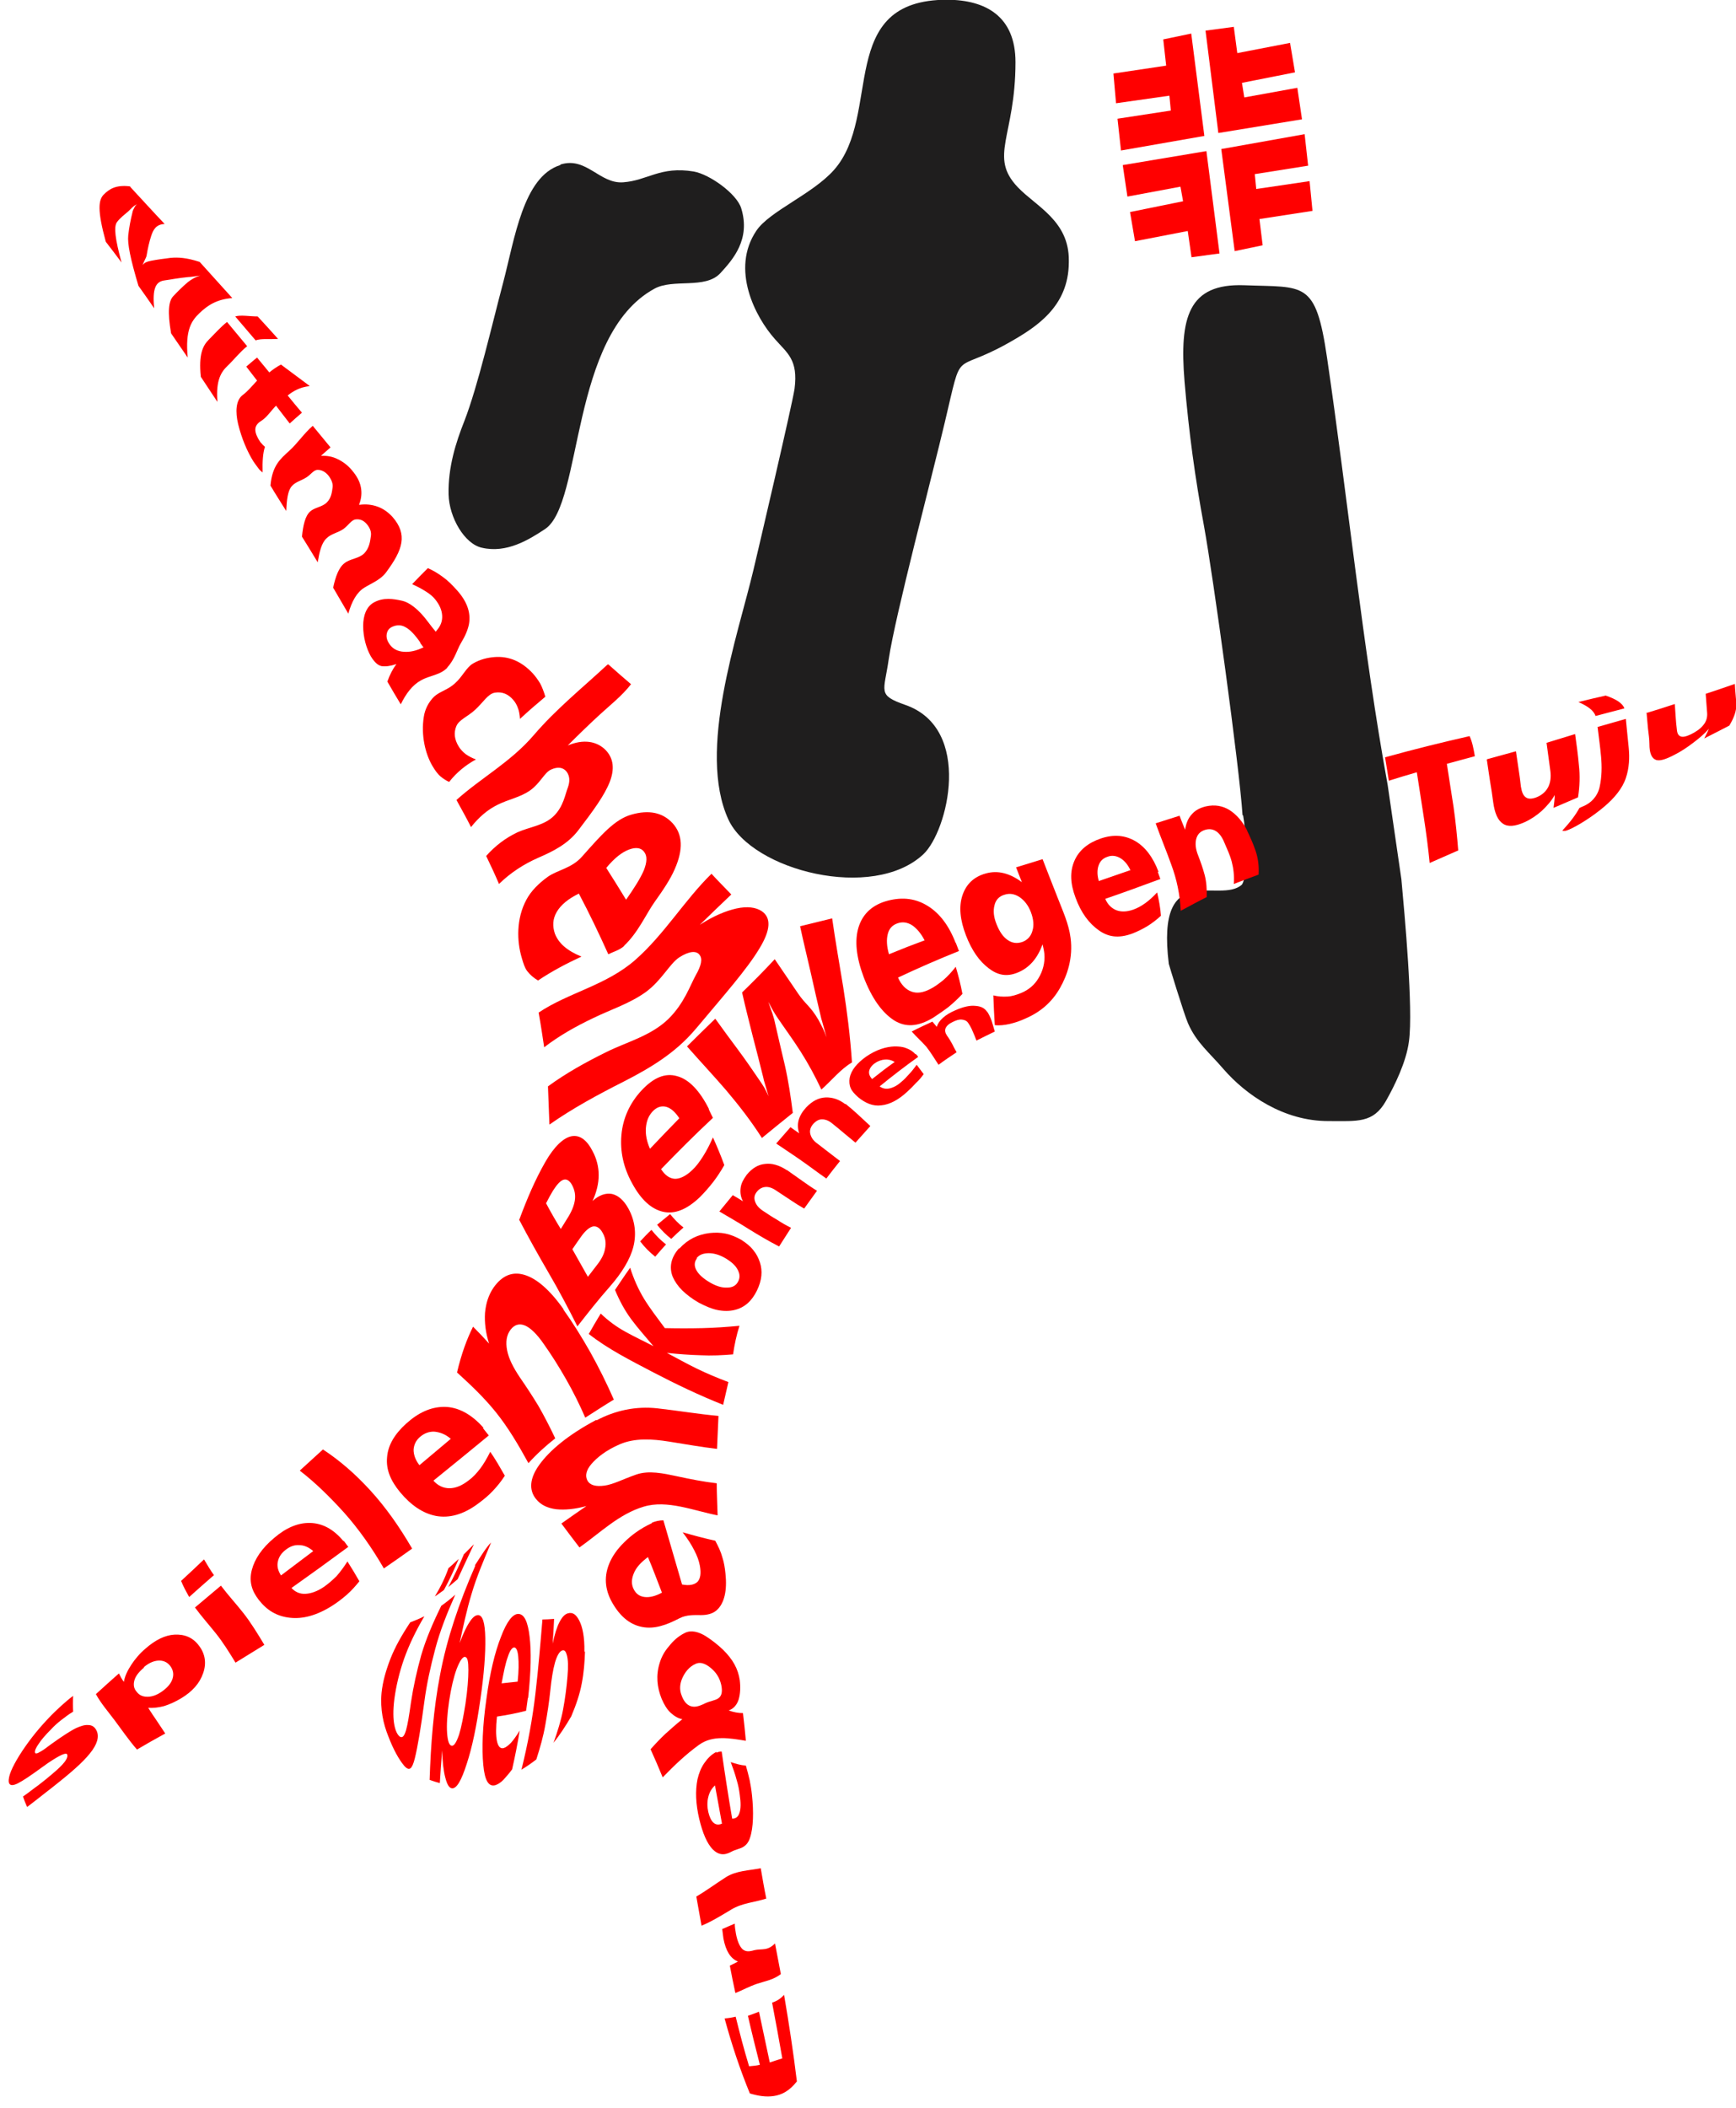
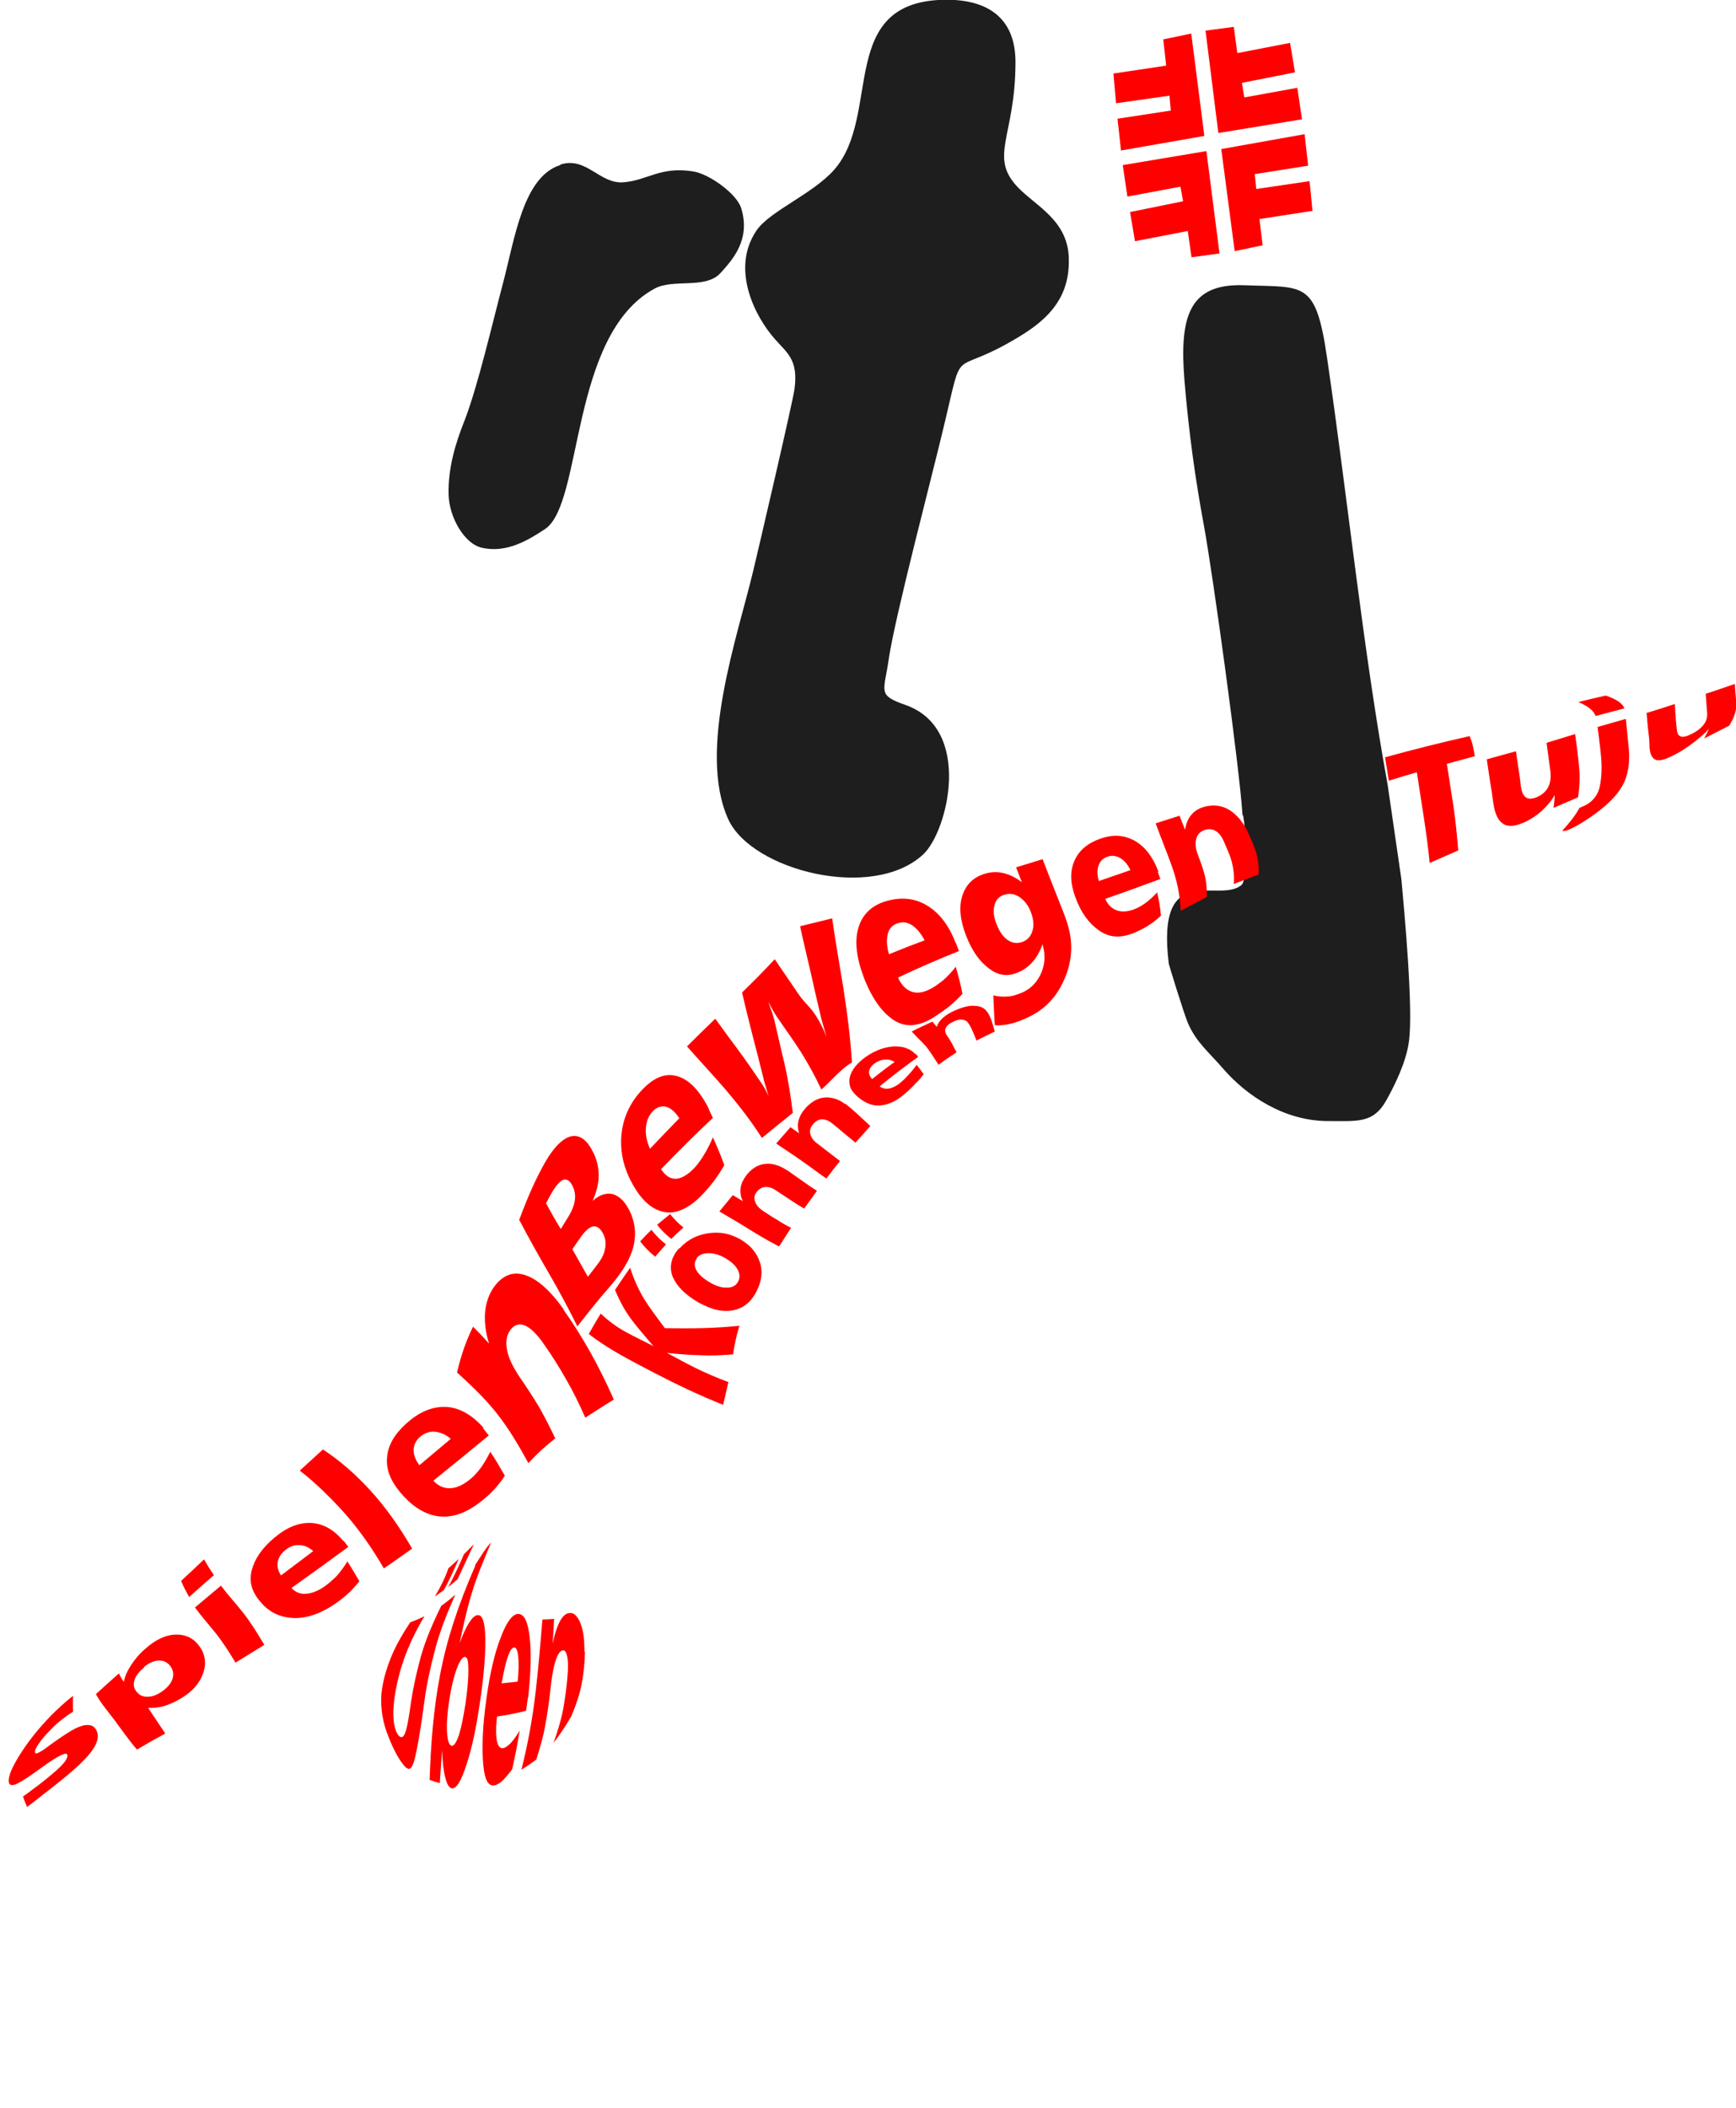
<svg xmlns="http://www.w3.org/2000/svg" xml:space="preserve" width="5585px" height="6777px" style="shape-rendering:geometricPrecision; text-rendering:geometricPrecision; image-rendering:optimizeQuality; fill-rule:evenodd; clip-rule:evenodd" viewBox="0 0 5956 7227">
  <defs>
    <style type="text/css">
   
    .fil1 {fill:none}
    .fil0 {fill:#1F1E1E}
    .fil2 {fill:red}
    .fil3 {fill:red;fill-rule:nonzero}
   
  </style>
  </defs>
  <g id="Ebene_x0020_1">
    <g id="_180720576">
      <path class="fil0" d="M4265 2796c9,48 20,200 -4,237 -76,70 -296,-93 -251,272 0,1 51,169 66,204 29,66 72,99 121,156 79,91 208,179 360,179 101,0 154,8 198,-69 30,-53 70,-134 79,-205 15,-110 -15,-435 -26,-555l-47 -323c-84,-460 -138,-988 -208,-1465 -39,-267 -77,-241 -284,-249 -192,-7 -223,110 -205,330 15,177 36,329 67,497 31,170 121,822 132,990z" />
      <path class="fil0" d="M3667 902l0 -9c1,-136 -112,-185 -175,-251 -101,-106 -8,-174 -8,-429 0,-158 -103,-213 -233,-214 -386,-1 -222,395 -390,584 -74,83 -221,141 -266,208 -89,132 -4,296 64,372 42,48 80,70 67,170 -7,50 -126,558 -141,621 -53,224 -194,620 -86,856 81,175 496,281 669,119 84,-79 171,-431 -62,-512 -97,-34 -73,-44 -57,-156 22,-150 151,-636 193,-815 62,-261 24,-162 214,-268 98,-55 210,-125 211,-278z" />
      <path class="fil0" d="M1922 566c-127,40 -156,252 -196,404 -37,139 -86,353 -133,474 -29,73 -56,158 -54,251 2,80 55,170 114,183 85,20 161,-27 217,-64 131,-87 84,-665 375,-824 65,-36 175,3 227,-54 42,-46 104,-115 71,-222 -15,-49 -107,-116 -163,-126 -115,-19 -158,31 -242,37 -81,6 -126,-89 -215,-61z" />
      <g>
        <path class="fil1" d="M5874 2516c127,-79 71,-226 -104,-202 -140,19 -1983,558 -2160,612 -97,34 -560,178 -640,187 -265,31 -463,-65 -628,-196 -68,-54 -395,-375 -429,-431 -116,-186 -943,-1255 -1315,-1701 -141,-169 -189,-173 -234,-128 -24,42 -65,75 33,214 269,381 879,1365 984,1581 34,70 65,115 102,179 136,237 368,747 394,1034 31,339 -144,666 -278,861 -35,52 -200,267 -249,306 -97,80 -195,193 -288,262 -51,37 -98,86 -146,129 -167,146 -256,247 -429,396 -161,138 -283,242 -431,393 -50,51 -94,131 -7,183 110,52 730,-453 846,-536 41,-29 587,-398 624,-416 33,-16 246,-59 281,-51 227,47 236,189 334,374 86,162 95,382 159,575 16,48 63,244 71,292 14,89 52,203 79,293 29,96 37,211 71,303 44,120 41,160 162,196 41,-44 51,-25 57,-120 4,-63 -12,-114 -25,-167 -24,-102 -30,-222 -54,-322 -23,-98 -118,-816 -133,-982 -10,-108 -38,-226 -42,-332 -13,-297 -11,-421 49,-693 36,-163 171,-365 245,-477 192,-287 99,-175 327,-391 130,-124 254,-183 437,-257 301,-119 2319,-874 2337,-971z" />
        <path class="fil1" d="M1682 5308c-122,39 -148,72 -216,155 -34,41 -123,184 -136,251 -30,148 -19,232 50,319 75,95 144,92 274,94 95,2 180,-85 230,-134 61,-60 104,-149 123,-269 21,-135 -20,-230 -68,-316 -32,-57 -175,-126 -254,-101z" />
      </g>
      <g>
        <polygon class="fil2" points="4476,460 4488,568 4305,597 4310,648 4493,621 4503,723 4321,751 4332,841 4236,861 4190,511 " />
        <polygon class="fil2" points="3846,516 3834,407 4017,379 4012,328 3829,354 3820,252 4001,225 3991,135 4087,115 4132,466 " />
        <polygon class="fil2" points="3852,566 3868,674 4050,640 4059,690 3877,727 3894,827 4075,792 4088,882 4184,869 4139,518 " />
        <polygon class="fil2" points="4467,409 4451,301 4269,334 4261,284 4443,248 4426,147 4245,182 4233,92 4136,105 4180,456 " />
      </g>
      <path class="fil3" d="M4807 3001m-56 -404c97,-27 194,-51 291,-73 10,22 14,46 18,69 -32,9 -64,17 -96,26 8,50 15,99 23,148 7,49 12,99 16,149 -33,14 -65,29 -98,43 -5,-52 -12,-104 -20,-156 -8,-51 -16,-103 -24,-155 -32,9 -64,19 -96,29 -4,-27 -9,-54 -13,-80zm349 276m3 -270c33,-9 65,-18 98,-27 3,20 6,41 9,61 3,20 6,40 8,60 3,19 8,31 17,37 8,6 20,6 36,0 18,-7 32,-19 40,-34 8,-15 11,-34 8,-57 -4,-32 -9,-64 -13,-96 33,-10 65,-20 98,-30 5,36 10,72 13,107 4,35 3,72 -3,110 -28,12 -56,24 -84,36 2,-15 4,-30 4,-44 -11,20 -27,38 -44,54 -18,16 -37,29 -59,39 -33,15 -58,17 -75,5 -18,-12 -28,-37 -33,-73 -3,-24 -7,-49 -11,-73 -4,-24 -7,-49 -11,-74zm347 116m30 -226c33,-9 65,-19 98,-28 3,34 7,67 10,100 3,32 2,68 -10,103 -12,36 -40,69 -73,97 -42,36 -96,69 -123,80 -7,3 -11,4 -14,4 -4,0 -6,0 -8,-1 30,-32 47,-56 59,-78 2,0 3,-1 5,-2 2,-1 4,-2 7,-3 14,-6 26,-14 35,-24 9,-10 18,-24 22,-42 8,-36 8,-72 5,-105 -3,-34 -8,-68 -12,-102zm-64 -86c31,-8 62,-15 93,-22 35,12 58,26 64,44 -33,9 -66,17 -99,26 -6,-19 -27,-34 -59,-48zm197 246m35 -208c33,-10 65,-20 98,-31 1,15 2,30 3,44 1,14 2,29 4,43 1,13 5,21 13,24 7,3 18,1 35,-7 18,-9 33,-19 43,-32 10,-12 14,-26 13,-41 -2,-21 -3,-44 -5,-66 33,-11 66,-22 100,-34 1,24 4,47 5,69 1,22 -7,46 -24,74 -29,15 -58,30 -86,44 6,-12 12,-23 16,-33 -15,17 -34,33 -54,48 -21,16 -42,30 -64,41 -34,18 -55,23 -67,16 -13,-7 -19,-25 -19,-52 0,-18 -3,-36 -5,-54 -2,-18 -3,-37 -5,-56z" />
      <path class="fil3" d="M66 6223m185 -410c-1,20 -1,39 0,56 -15,9 -28,19 -41,29 -13,10 -25,21 -36,33 -18,18 -32,34 -41,48 -10,14 -14,24 -13,30 1,4 4,4 10,2 6,-3 15,-8 26,-16 4,-3 9,-7 16,-12 43,-31 73,-50 90,-58 16,-7 29,-11 40,-10 11,0 19,4 25,12 14,19 11,44 -10,74 -21,30 -58,64 -109,105 -19,15 -37,30 -57,45 -19,15 -38,30 -58,45 -5,-12 -10,-23 -14,-36 19,-13 36,-27 53,-39 17,-13 33,-26 47,-38 19,-16 34,-30 43,-42 9,-12 11,-21 8,-26 -5,-6 -26,4 -65,30 -9,6 -16,12 -21,15 -37,27 -65,46 -83,55 -18,9 -29,8 -31,-5 -2,-20 12,-51 36,-90 25,-40 58,-84 100,-128 15,-16 30,-30 44,-43 15,-13 28,-25 41,-34zm136 154m121 -112c9,15 19,29 29,44 10,15 20,30 30,45 -33,18 -65,36 -97,55 -28,-32 -51,-66 -75,-98 -23,-31 -48,-59 -66,-92 26,-24 52,-47 79,-71 5,10 10,20 17,29 3,-19 12,-38 25,-58 13,-20 29,-39 49,-56 34,-30 67,-46 99,-48 34,-2 63,9 84,37 22,28 27,61 15,95 -12,35 -37,63 -75,86 -20,12 -40,21 -59,27 -19,5 -37,7 -54,6zm-14 -137c-17,14 -29,29 -33,44 -4,15 -2,28 8,39 9,12 21,17 37,17 16,0 33,-6 51,-19 18,-13 30,-27 35,-43 5,-16 2,-31 -9,-45 -10,-12 -23,-18 -40,-17 -16,1 -32,8 -49,22zm276 6m-100 -213c29,-25 59,-49 88,-74 24,32 51,61 77,94 26,33 49,71 72,109 -33,20 -66,41 -99,61 -22,-36 -43,-70 -68,-101 -24,-30 -49,-58 -71,-88zm-49 -90c26,-24 53,-49 79,-74 11,19 22,37 34,54 -29,25 -57,50 -85,75 -10,-18 -20,-36 -28,-56zm325 195m233 -333c6,7 10,14 16,21 -65,48 -130,95 -195,141 13,14 29,21 48,20 20,-1 42,-9 65,-25 14,-10 28,-22 42,-36 13,-15 25,-31 37,-50 14,22 28,45 41,68 -13,16 -27,32 -43,46 -16,14 -33,27 -52,39 -53,33 -100,45 -144,40 -44,-5 -78,-25 -106,-61 -25,-32 -34,-64 -24,-103 10,-38 35,-75 77,-110 41,-35 82,-52 123,-51 42,1 80,21 114,62zm-105 35c-15,-13 -31,-20 -48,-20 -17,-1 -32,5 -47,17 -15,12 -23,25 -26,41 -3,15 1,30 11,46 37,-28 73,-55 110,-83zm205 85m-250 -361c26,-24 53,-48 79,-72 58,38 112,85 163,141 53,58 100,125 143,199 -32,23 -65,46 -97,68 -41,-71 -87,-136 -137,-192 -49,-54 -99,-103 -151,-143zm422 240m206 -385c7,8 13,17 20,25 -63,52 -127,104 -190,155 15,17 34,26 55,26 21,0 43,-9 66,-27 14,-10 27,-24 40,-41 12,-16 23,-35 34,-57 18,26 34,54 50,82 -12,19 -26,36 -41,52 -15,16 -32,30 -51,44 -51,38 -99,50 -144,42 -46,-9 -86,-37 -123,-81 -33,-40 -49,-78 -45,-120 3,-41 25,-79 66,-116 41,-37 84,-57 130,-57 46,0 93,24 135,72zm-110 37c-18,-16 -37,-23 -56,-25 -18,-1 -35,5 -50,18 -14,12 -21,27 -22,44 0,17 6,35 20,53 36,-30 71,-60 107,-90zm229 111m156 -556c33,46 64,96 93,147 29,52 56,106 81,163 -33,20 -65,41 -98,62 -20,-46 -42,-90 -66,-132 -24,-42 -49,-82 -76,-120 -24,-35 -46,-56 -65,-64 -19,-8 -36,-3 -49,14 -14,18 -18,42 -12,72 6,29 21,58 43,91 22,32 44,65 65,100 20,35 39,72 57,110 -32,25 -63,53 -92,85 -34,-62 -70,-123 -112,-175 -41,-51 -88,-95 -133,-136 15,-64 34,-115 55,-157 19,19 37,38 55,58 -12,-37 -16,-72 -14,-105 3,-33 12,-62 30,-88 28,-39 62,-55 104,-43 42,12 88,51 136,119z" />
-       <path class="fil3" d="M343 804m105 -162c39,42 78,85 117,126 -29,1 -39,19 -46,40 -7,21 -12,44 -16,68 -1,6 -4,10 -6,15 -3,6 -5,11 -8,18 4,-5 9,-9 15,-11 5,-2 11,-3 15,-4 20,-4 43,-7 67,-10 25,-2 53,-1 99,14 37,41 75,83 112,124 -53,4 -85,25 -113,52 -27,26 -49,57 -40,152 -19,-28 -38,-55 -57,-83 -13,-75 -8,-111 7,-127 16,-17 32,-33 51,-49 5,-4 11,-8 18,-12 7,-4 14,-7 24,-10 -8,1 -16,2 -22,3 -8,1 -14,2 -20,2 -30,3 -58,8 -84,12 -26,5 -39,27 -32,95 -18,-26 -36,-52 -54,-77 -28,-94 -38,-144 -35,-173 3,-27 8,-53 14,-77 1,-6 3,-11 6,-16 2,-5 5,-10 10,-14 -8,4 -14,9 -18,13 -5,5 -8,8 -11,11 -14,12 -29,23 -40,38 -11,16 -6,57 16,138 -18,-24 -36,-48 -54,-71 -30,-109 -25,-144 -7,-162 19,-19 42,-34 90,-28zm218 618m113 -156c23,28 46,55 69,83 -25,20 -44,45 -67,67 -22,21 -41,49 -35,124 -19,-29 -38,-57 -57,-86 -8,-77 7,-107 27,-127 21,-21 40,-43 64,-62zm105 -19c23,25 47,51 70,77 -27,2 -58,-2 -77,5 -23,-27 -47,-55 -70,-82 19,-6 50,0 77,0zm-118 327m295 -88c-33,4 -55,17 -74,32 16,20 32,39 49,59 -14,12 -28,24 -42,37 -16,-21 -32,-41 -47,-61 -17,17 -31,40 -52,53 -13,8 -19,18 -19,29 0,12 6,26 16,41 1,2 3,4 6,7 2,3 6,7 11,11 -7,21 -9,50 -8,88 -6,-5 -11,-9 -15,-15 -5,-6 -10,-14 -16,-22 -22,-35 -41,-80 -53,-129 -10,-42 -8,-81 15,-99 19,-14 34,-33 50,-50 -12,-16 -25,-32 -37,-48 12,-10 24,-21 37,-31 14,17 28,34 42,51 12,-10 25,-19 40,-27 31,23 63,47 98,73zm-153 308m325 99c22,-3 42,-1 62,6 20,7 38,20 53,37 24,28 34,56 29,87 -5,31 -24,63 -52,101 -19,26 -49,37 -75,53 -26,16 -43,47 -55,89 -17,-30 -35,-59 -52,-89 8,-37 19,-69 39,-84 20,-16 49,-15 68,-34 17,-18 20,-41 22,-56 3,-15 -1,-28 -12,-42 -11,-14 -24,-20 -40,-18 -15,2 -24,20 -42,33 -19,13 -42,16 -58,32 -17,16 -24,46 -30,82 -18,-30 -36,-59 -54,-88 4,-39 11,-71 28,-86 16,-15 42,-15 58,-32 15,-15 17,-36 19,-50 2,-13 -3,-26 -13,-40 -11,-14 -24,-21 -38,-21 -14,0 -23,16 -39,26 -17,11 -37,15 -50,30 -14,16 -17,47 -19,85 -18,-29 -37,-58 -54,-87 6,-70 35,-92 64,-119 29,-26 51,-60 81,-86 20,25 41,49 61,74 -11,10 -22,19 -33,29 20,-1 39,2 57,11 19,9 36,22 50,39 16,19 26,37 30,57 4,20 2,40 -6,60zm-20 404m229 68c-18,-26 -35,-44 -50,-52 -15,-9 -30,-9 -46,-2 -11,5 -17,13 -19,24 -2,10 0,21 7,32 10,17 25,26 44,29 20,3 42,0 65,-10 3,-1 6,-3 10,-4 -4,-5 -7,-10 -11,-15zm94 85c-24,27 -63,28 -92,45 -29,16 -51,45 -69,82 -16,-26 -31,-52 -46,-78 8,-23 19,-44 31,-60 -21,7 -37,9 -51,7 -13,-3 -24,-13 -37,-34 -15,-27 -26,-64 -26,-104 0,-35 11,-67 38,-81 32,-17 65,-12 96,-5 23,5 55,27 89,73 8,11 17,22 26,33 1,-1 2,-3 3,-4 14,-16 20,-32 19,-51 -1,-18 -8,-36 -24,-56 -8,-10 -19,-19 -32,-27 -14,-9 -29,-17 -47,-25 18,-19 36,-37 54,-55 18,8 35,18 51,30 17,12 33,28 49,46 34,38 48,76 41,116 -4,20 -13,41 -27,64 -14,23 -22,58 -48,85zm-144 157m480 -57c-30,25 -60,51 -88,77 -1,-14 -3,-27 -7,-37 -4,-11 -9,-20 -16,-28 -17,-20 -38,-29 -63,-25 -24,4 -39,32 -67,58 -27,25 -55,34 -65,56 -10,23 -7,47 8,71 6,10 15,19 24,26 10,7 21,13 35,18 -35,19 -66,44 -92,77 -10,-4 -20,-11 -30,-19 -8,-7 -17,-18 -27,-35 -25,-42 -40,-106 -30,-169 4,-27 17,-51 35,-69 19,-18 47,-23 72,-46 26,-23 39,-55 62,-68 24,-14 49,-20 73,-22 50,-4 94,15 132,56 9,10 17,21 25,34 7,13 13,29 18,46zm-323 321m538 -431c26,23 52,46 78,68 -31,40 -71,71 -108,105 -37,34 -73,69 -109,105 27,-11 51,-15 74,-12 22,3 42,13 57,29 26,28 30,64 13,108 -18,46 -56,98 -108,166 -36,47 -86,72 -137,94 -50,22 -95,51 -135,90 -14,-33 -29,-65 -44,-96 31,-35 67,-62 107,-81 42,-19 92,-23 126,-57 32,-32 38,-73 47,-96 8,-22 7,-40 -4,-55 -12,-15 -30,-18 -54,-7 -22,10 -37,47 -71,71 -34,24 -75,31 -111,49 -35,17 -65,43 -92,77 -16,-32 -33,-62 -50,-93 86,-77 186,-130 265,-222 77,-90 168,-163 253,-242zm-359 787m414 178c-16,15 -37,20 -55,29 -32,-71 -65,-140 -101,-208 -37,18 -62,39 -76,63 -14,24 -15,49 -6,75 6,15 16,30 31,43 15,13 35,25 60,35 -52,24 -103,51 -149,82 -15,-9 -27,-19 -37,-32 -8,-10 -13,-25 -19,-46 -17,-57 -19,-134 16,-199 16,-30 42,-56 74,-79 33,-23 82,-29 117,-69 65,-73 112,-128 170,-144 60,-17 107,-7 141,30 34,38 37,89 7,157 -15,35 -40,72 -70,114 -30,43 -56,104 -104,149zm6 -158c28,-40 49,-73 61,-101 11,-28 12,-49 1,-63 -10,-14 -28,-17 -52,-8 -24,9 -50,29 -78,63 23,36 46,73 68,109zm-309 343m547 101c-68,81 -155,133 -245,179 -89,45 -176,92 -256,148 -2,-43 -3,-87 -5,-131 63,-46 130,-83 201,-118 71,-35 152,-55 212,-113 55,-54 75,-116 94,-150 19,-33 24,-56 13,-70 -11,-15 -36,-13 -70,9 -33,22 -60,79 -115,119 -56,40 -121,60 -180,89 -59,28 -116,60 -168,100 -6,-40 -12,-80 -19,-119 103,-69 232,-93 332,-181 99,-87 169,-205 261,-295 22,24 45,47 68,71 -36,34 -72,69 -108,104 48,-31 90,-48 126,-56 37,-8 66,-4 86,9 33,22 32,64 -8,129 -42,70 -119,157 -218,275z" />
      <path class="fil3" d="M1955 4581m9 -297c18,31 35,63 53,94 10,-13 20,-26 30,-39 16,-20 26,-39 29,-58 4,-19 1,-37 -8,-53 -9,-17 -20,-24 -32,-23 -12,2 -26,13 -40,32 -11,15 -21,30 -32,46zm-91 -159c16,30 33,60 51,89 7,-11 14,-23 21,-34 15,-23 24,-44 27,-63 3,-19 0,-36 -9,-53 -8,-15 -18,-22 -29,-19 -11,3 -23,16 -37,38 -8,13 -16,28 -23,42zm-91 56c26,-70 54,-136 89,-197 31,-54 63,-83 90,-88 28,-5 52,12 72,51 14,26 21,54 21,82 0,29 -7,58 -21,89 23,-21 46,-28 67,-24 21,5 40,21 56,50 23,42 28,87 17,131 -11,43 -39,89 -81,137 -39,44 -75,90 -111,136 -31,-62 -64,-124 -99,-184 -35,-60 -69,-121 -101,-182zm456 71m193 -450c5,11 10,21 15,31 -61,57 -120,116 -178,176 14,21 29,32 48,33 18,0 38,-10 59,-30 13,-12 25,-28 37,-47 12,-19 23,-40 34,-65 14,31 27,62 39,95 -12,21 -25,41 -39,59 -14,18 -29,35 -45,51 -45,43 -87,59 -126,50 -40,-9 -76,-41 -107,-99 -29,-53 -41,-108 -36,-164 5,-58 29,-110 69,-153 41,-44 81,-61 122,-49 41,11 78,50 110,114zm-100 33c-14,-22 -30,-36 -46,-40 -16,-4 -32,1 -46,16 -14,15 -21,33 -23,56 -2,23 3,47 14,72 33,-35 67,-70 101,-105zm194 141m-169 -387c32,-32 65,-64 98,-96 25,35 51,70 77,105 26,35 51,71 76,108 5,7 10,15 15,23 5,9 10,19 15,30 -4,-14 -8,-26 -11,-37 -3,-11 -6,-19 -7,-26 -12,-48 -24,-96 -37,-145 -12,-49 -25,-98 -36,-148 37,-36 75,-74 112,-114 26,39 53,77 79,116 26,39 43,44 71,92 5,9 10,19 15,29 5,10 9,20 13,31 -6,-22 -11,-38 -13,-46 -2,-8 -4,-14 -5,-17 -13,-54 -25,-108 -37,-161 -12,-53 -25,-105 -36,-157 37,-9 74,-18 110,-27 11,78 25,156 38,236 13,82 24,168 30,258 -38,22 -70,62 -105,93 -21,-45 -45,-89 -71,-130 -26,-41 -55,-80 -82,-120 -4,-6 -8,-13 -13,-21 -4,-8 -10,-18 -16,-30 6,17 10,30 14,40 3,10 5,17 6,20 12,54 25,107 37,159 12,53 20,107 27,162 -36,29 -71,57 -106,86 -37,-58 -79,-112 -123,-164 -44,-51 -90,-100 -134,-150zm657 0m266 -357c4,10 7,19 11,29 -70,28 -139,58 -209,91 11,25 27,41 46,48 19,7 40,4 65,-9 14,-7 29,-18 44,-30 15,-13 29,-28 43,-46 9,30 17,61 23,93 -15,16 -31,31 -48,45 -17,13 -35,25 -53,37 -52,31 -94,33 -133,9 -42,-27 -77,-76 -105,-149 -25,-67 -32,-125 -17,-172 15,-47 50,-77 101,-90 51,-13 96,-7 137,19 40,25 72,67 95,127zm-107 -8c-12,-23 -26,-40 -42,-51 -17,-11 -34,-13 -51,-7 -17,6 -28,17 -33,36 -5,19 -4,43 4,70 41,-17 82,-33 123,-48zm172 178m102 -334c-18,5 -30,18 -34,36 -5,19 -3,40 7,65 10,25 22,43 38,54 16,11 32,13 50,7 17,-6 30,-19 35,-38 6,-18 4,-40 -5,-64 -9,-24 -23,-41 -39,-52 -17,-11 -34,-14 -52,-8zm60 -43c-7,-17 -13,-34 -20,-51 31,-9 61,-19 91,-28 17,45 35,89 52,133 17,44 38,89 44,137 9,68 -11,128 -37,173 -27,47 -66,81 -117,103 -19,9 -38,15 -55,19 -18,4 -35,6 -51,4 -2,-35 -4,-68 -5,-102 16,4 32,5 49,4 16,-1 31,-6 46,-12 27,-11 47,-29 60,-51 14,-23 23,-52 20,-84 -1,-11 -4,-22 -6,-32 -9,24 -20,44 -34,60 -15,17 -32,29 -52,37 -37,15 -68,9 -99,-15 -32,-24 -58,-61 -78,-113 -20,-52 -25,-98 -12,-137 13,-39 40,-64 80,-75 21,-6 42,-6 62,-1 20,5 41,15 62,31zm203 228m263 -264c3,8 6,16 9,25 -62,23 -125,46 -189,68 8,19 21,32 38,39 16,6 35,6 58,-2 14,-5 27,-12 41,-22 14,-10 27,-22 41,-37 6,26 11,52 13,80 -15,14 -31,26 -47,36 -17,10 -33,18 -51,25 -49,18 -84,11 -115,-11 -34,-24 -61,-60 -80,-112 -18,-48 -20,-89 -4,-126 16,-37 47,-62 91,-77 45,-15 83,-11 118,9 34,20 61,55 80,106zm-94 -6c-9,-19 -21,-33 -35,-41 -14,-8 -29,-10 -44,-4 -15,5 -25,15 -30,30 -5,15 -5,33 1,53 37,-13 73,-25 110,-38zm139 154m262 -288c11,23 21,45 29,69 8,24 12,51 10,81 -28,10 -56,21 -85,32 2,-28 -1,-53 -7,-76 -6,-23 -16,-44 -25,-65 -8,-20 -18,-33 -29,-40 -11,-7 -24,-9 -39,-4 -15,5 -25,15 -29,31 -4,16 -2,35 7,57 8,21 16,43 22,66 6,23 8,48 7,76 -30,15 -59,31 -89,47 -3,-58 -14,-108 -32,-157 -17,-48 -37,-95 -54,-143 27,-9 55,-17 82,-26 6,17 13,33 19,48 3,-21 10,-39 23,-53 12,-14 28,-22 48,-27 31,-7 58,-2 82,13 23,15 44,38 60,70z" />
-       <path class="fil3" d="M2739 7178m-166 1c-35,-85 -63,-170 -87,-258 13,-1 26,-3 38,-6 14,57 29,114 46,170 12,-1 25,-2 37,-5 -14,-55 -28,-111 -41,-168 12,-4 25,-9 38,-14 12,58 25,116 37,174 14,-5 28,-9 43,-14 -11,-64 -23,-127 -35,-191 14,-5 28,-12 41,-27 17,99 32,198 44,297 -26,33 -52,46 -79,50 -26,4 -53,0 -83,-9zm112 -369m-208 -195c14,-6 29,-13 44,-19 0,5 0,10 1,16 1,6 2,12 3,19 5,26 13,44 23,53 11,9 23,8 40,3 12,-3 24,-2 37,-4 12,-2 23,-8 34,-19 7,35 13,70 20,105 -26,20 -54,24 -81,33 -27,9 -50,22 -75,32 -7,-31 -13,-63 -19,-94 9,-4 18,-9 28,-14 -13,-5 -24,-15 -32,-28 -8,-13 -14,-30 -18,-51 -1,-6 -2,-16 -4,-31 0,-1 0,-1 0,-2zm159 -64m-229 53c-6,-33 -12,-67 -18,-101 33,-19 65,-43 101,-66 36,-23 80,-23 120,-31 6,35 12,70 19,104 -40,13 -82,15 -119,37 -35,21 -69,42 -103,56zm197 -238m-146 -356c5,-3 11,-4 18,-4 11,77 23,154 36,230 12,0 21,-6 25,-20 5,-14 5,-35 1,-62 -2,-16 -5,-33 -11,-52 -5,-19 -12,-39 -20,-60 18,6 35,11 52,12 5,17 9,33 13,50 3,15 6,32 8,52 6,56 5,111 -7,146 -5,16 -14,26 -25,32 -11,6 -25,8 -38,15 -25,14 -45,12 -65,-8 -19,-20 -34,-54 -46,-104 -12,-51 -14,-96 -6,-136 5,-21 12,-39 23,-55 11,-16 24,-30 42,-39zm-5 112c-11,10 -19,23 -23,40 -4,16 -4,33 0,51 4,17 10,30 18,37 8,7 18,8 29,3 -8,-44 -16,-87 -24,-131zm109 -114m-224 -196c7,20 17,33 31,38 14,5 29,1 49,-9 19,-9 36,-10 47,-18 11,-8 14,-22 10,-43 -4,-20 -13,-39 -30,-55 -17,-16 -38,-29 -58,-20 -23,10 -37,29 -46,49 -9,20 -10,40 -3,58zm-65 281c-13,-32 -27,-64 -41,-95 16,-18 33,-36 51,-53 19,-17 38,-34 58,-50 -15,-3 -28,-11 -40,-22 -12,-11 -22,-27 -31,-48 -16,-40 -20,-80 -7,-122 6,-21 17,-41 32,-58 14,-18 32,-35 55,-46 22,-11 48,-3 71,11 22,14 42,30 60,47 33,33 51,64 57,104 3,24 2,47 -4,67 -6,18 -17,31 -34,37 17,6 33,9 49,9 4,32 7,63 10,95 -55,-9 -114,-20 -161,14 -47,34 -87,73 -124,111zm235 -495m-271 -377c12,-5 25,-8 39,-8 21,73 43,147 64,220 25,5 42,1 53,-9 10,-11 13,-29 8,-56 -3,-16 -9,-33 -19,-52 -10,-20 -23,-40 -40,-62 38,11 76,21 112,29 10,19 19,37 24,56 6,18 9,37 11,57 6,56 -3,102 -31,126 -13,11 -31,16 -53,16 -22,0 -49,-2 -74,11 -48,25 -87,37 -126,30 -40,-7 -73,-32 -100,-76 -28,-45 -35,-92 -15,-141 10,-25 28,-51 52,-74 24,-24 55,-47 94,-65zm-14 118c-24,18 -41,36 -49,57 -8,20 -8,37 0,53 8,16 20,25 38,27 17,2 37,-3 59,-15 -16,-41 -31,-82 -48,-122zm242 -100m-418 -369c64,-34 135,-49 208,-41 72,8 142,20 210,26 -2,38 -3,75 -5,113 -53,-6 -108,-16 -165,-25 -57,-9 -116,-13 -168,9 -49,21 -80,47 -98,68 -18,21 -22,40 -14,56 9,17 29,22 59,18 30,-4 63,-22 109,-38 43,-15 93,-4 140,6 46,10 92,19 136,24 0,37 2,73 3,110 -82,-16 -173,-54 -253,-30 -85,25 -150,90 -221,140 -21,-27 -41,-54 -62,-82 28,-20 57,-40 86,-60 -40,11 -74,14 -104,11 -30,-4 -53,-15 -69,-35 -25,-31 -22,-71 11,-117 35,-49 99,-103 195,-154z" />
      <path class="fil3" d="M2474 4845m-454 -271c13,-23 27,-47 41,-70 25,24 53,45 84,62 32,18 65,33 97,50 -26,-31 -53,-61 -76,-92 -23,-31 -41,-65 -56,-101 17,-25 34,-51 52,-76 12,38 28,74 48,107 21,34 46,66 71,100 44,1 87,1 129,0 42,-1 84,-4 127,-8 -10,31 -17,64 -22,98 -37,3 -74,5 -111,3 -38,-1 -77,-4 -116,-8 34,18 68,37 103,54 35,17 71,32 108,46 -6,26 -12,52 -18,78 -83,-33 -162,-71 -239,-111 -78,-41 -156,-80 -222,-132zm514 -21m-143 -238c-9,12 -10,25 -2,40 8,15 24,29 46,42 22,13 42,19 60,18 18,0 30,-7 37,-20 7,-13 7,-26 -1,-41 -7,-14 -21,-27 -41,-39 -20,-12 -40,-18 -58,-18 -18,0 -33,5 -42,17zm-60 -34c29,-32 64,-48 103,-53 19,-2 37,-2 56,2 18,4 35,11 53,21 17,11 31,22 41,35 11,13 18,27 23,42 10,30 7,62 -10,97 -17,35 -42,59 -78,67 -17,4 -37,4 -57,0 -20,-4 -41,-13 -64,-25 -23,-13 -41,-27 -57,-42 -15,-15 -26,-31 -33,-47 -13,-33 -6,-67 22,-98zm-77 -81c15,-12 30,-25 45,-37 14,17 29,33 46,46 -15,13 -29,26 -42,39 -19,-15 -35,-31 -49,-49zm-58 57c12,-13 25,-27 39,-40 15,19 31,35 50,50 -13,14 -25,28 -37,42 -20,-16 -37,-33 -52,-53zm462 42m42 -287c17,12 34,24 51,36 17,12 34,24 52,35 -15,20 -29,41 -44,61 -16,-9 -32,-19 -48,-30 -16,-10 -31,-21 -47,-31 -14,-10 -27,-14 -38,-13 -11,1 -21,6 -29,16 -9,11 -11,22 -6,35 4,12 14,23 30,33 15,10 30,20 46,29 15,10 31,19 47,27 -14,21 -27,43 -41,64 -35,-18 -69,-38 -103,-59 -33,-21 -68,-41 -102,-61 16,-19 31,-38 46,-56 12,7 24,14 35,21 -8,-15 -10,-30 -8,-46 2,-16 10,-30 21,-45 18,-22 39,-35 63,-37 23,-3 48,4 74,21zm118 51m83 -278c15,12 29,24 43,37 14,13 28,26 42,39 -17,19 -34,38 -51,57 -13,-11 -27,-22 -40,-33 -13,-11 -26,-22 -40,-33 -12,-10 -24,-14 -35,-14 -11,0 -21,6 -30,16 -9,10 -13,22 -10,34 3,12 10,23 24,33 13,10 26,20 39,30 13,10 26,20 39,30 -16,20 -32,40 -47,60 -29,-20 -56,-41 -85,-61 -28,-20 -58,-39 -87,-59 16,-19 33,-37 49,-56 10,7 20,14 30,21 -5,-15 -6,-30 -2,-45 4,-15 13,-30 26,-44 21,-22 43,-33 66,-34 23,-1 46,6 68,23zm103 57m138 -228c3,3 6,6 8,10 -45,32 -89,66 -132,101 9,7 21,10 34,7 13,-3 27,-10 41,-23 9,-7 17,-16 26,-26 9,-9 17,-20 26,-32 8,11 16,21 24,32 -8,11 -16,21 -26,30 -9,10 -19,20 -30,30 -30,28 -60,44 -89,47 -15,2 -29,0 -42,-5 -13,-5 -26,-13 -38,-23 -11,-10 -20,-19 -25,-30 -5,-11 -6,-23 -4,-36 5,-26 25,-51 58,-74 34,-23 67,-33 96,-34 15,0 28,1 40,6 12,4 23,11 32,21zm-73 27c-10,-6 -21,-9 -33,-8 -12,1 -24,5 -35,13 -11,8 -17,17 -19,26 -2,10 2,19 10,28 25,-20 51,-40 78,-59zm128 26m190 -198c6,9 11,20 15,31 4,12 7,24 11,37 -21,10 -41,20 -63,31 -4,-11 -8,-21 -13,-32 -4,-10 -9,-19 -15,-28 -5,-8 -13,-11 -22,-12 -9,-1 -19,2 -31,8 -13,6 -21,13 -25,22 -3,8 -1,16 5,25 6,8 12,18 17,27 5,10 10,20 16,30 -21,14 -42,28 -62,43 -14,-21 -27,-43 -42,-62 -16,-18 -34,-34 -50,-52 23,-12 47,-23 71,-34 5,6 10,12 15,18 3,-11 10,-21 21,-31 11,-10 26,-19 43,-26 27,-12 50,-17 68,-15 18,1 32,7 41,21z" />
      <path class="fil3" d="M1326 5943m84 -381c15,-6 30,-12 46,-20 -30,51 -53,99 -70,147 -16,46 -27,92 -33,137 -5,39 -4,69 0,89 4,21 11,34 19,40 9,5 15,-2 21,-22 6,-21 11,-53 17,-96 8,-53 20,-107 35,-161 16,-55 40,-111 69,-170 16,-11 32,-24 48,-38 -29,65 -53,126 -69,187 -16,60 -29,119 -37,179 -12,90 -23,156 -33,196 -9,35 -18,45 -36,25 -18,-21 -38,-57 -55,-102 -17,-42 -28,-92 -23,-148 4,-39 15,-77 30,-116 16,-41 39,-82 69,-127zm180 -231c12,-12 24,-24 36,-36 -19,40 -37,79 -56,120 -11,9 -21,18 -32,27 20,-37 37,-74 53,-111zm-50 45c12,-10 23,-21 34,-31 -15,35 -31,71 -51,107 -10,7 -20,15 -31,22 20,-33 36,-66 47,-98zm-83 722m139 -417c-9,0 -18,13 -29,41 -10,27 -19,64 -26,110 -7,47 -9,84 -7,111 2,27 7,42 16,43 8,1 16,-12 25,-38 8,-26 15,-62 22,-106 7,-48 10,-86 10,-116 0,-29 -3,-44 -11,-44zm33 -313c19,-29 40,-64 56,-79 -25,60 -50,118 -67,176 -17,56 -29,113 -41,169 12,-32 23,-56 34,-72 10,-16 20,-24 29,-24 16,0 24,26 25,79 1,52 -4,122 -17,211 -13,91 -28,164 -47,221 -18,56 -34,84 -50,83 -10,-1 -17,-13 -23,-36 -6,-22 -10,-54 -11,-94 -3,37 -6,75 -8,112 -12,-3 -24,-7 -35,-11 4,-121 13,-242 36,-361 23,-122 64,-244 121,-374zm-12 755m194 -301c-2,15 -4,30 -6,44 -34,9 -67,15 -100,20 -4,37 -4,65 0,84 4,19 12,27 23,24 7,-2 15,-8 25,-18 9,-10 19,-24 30,-42 -7,44 -16,89 -26,133 -11,15 -21,26 -30,36 -9,9 -18,15 -27,18 -24,7 -37,-16 -42,-70 -5,-54 -3,-130 11,-227 12,-89 29,-159 50,-212 20,-53 41,-79 60,-78 20,1 32,27 38,78 6,49 5,119 -5,210zm-35 -56c4,-37 4,-65 2,-86 -2,-21 -7,-31 -14,-31 -7,0 -15,11 -22,33 -8,22 -14,52 -21,90 18,-2 37,-4 56,-6zm-3 311m234 -414c-1,36 -4,73 -11,109 -7,38 -20,75 -36,113 -22,38 -42,67 -61,91 14,-39 26,-77 33,-115 7,-38 12,-76 15,-113 3,-34 2,-58 -2,-72 -4,-15 -9,-20 -18,-16 -8,4 -16,17 -23,41 -7,25 -12,57 -16,96 -4,39 -10,78 -17,117 -7,40 -18,79 -31,119 -17,13 -34,25 -51,35 22,-88 38,-175 48,-261 10,-85 17,-170 24,-254 13,0 26,-1 40,-2 -1,28 -3,56 -5,85 7,-33 15,-58 24,-75 9,-17 18,-26 28,-29 17,-5 29,4 40,26 10,20 18,54 17,106z" />
    </g>
  </g>
</svg>